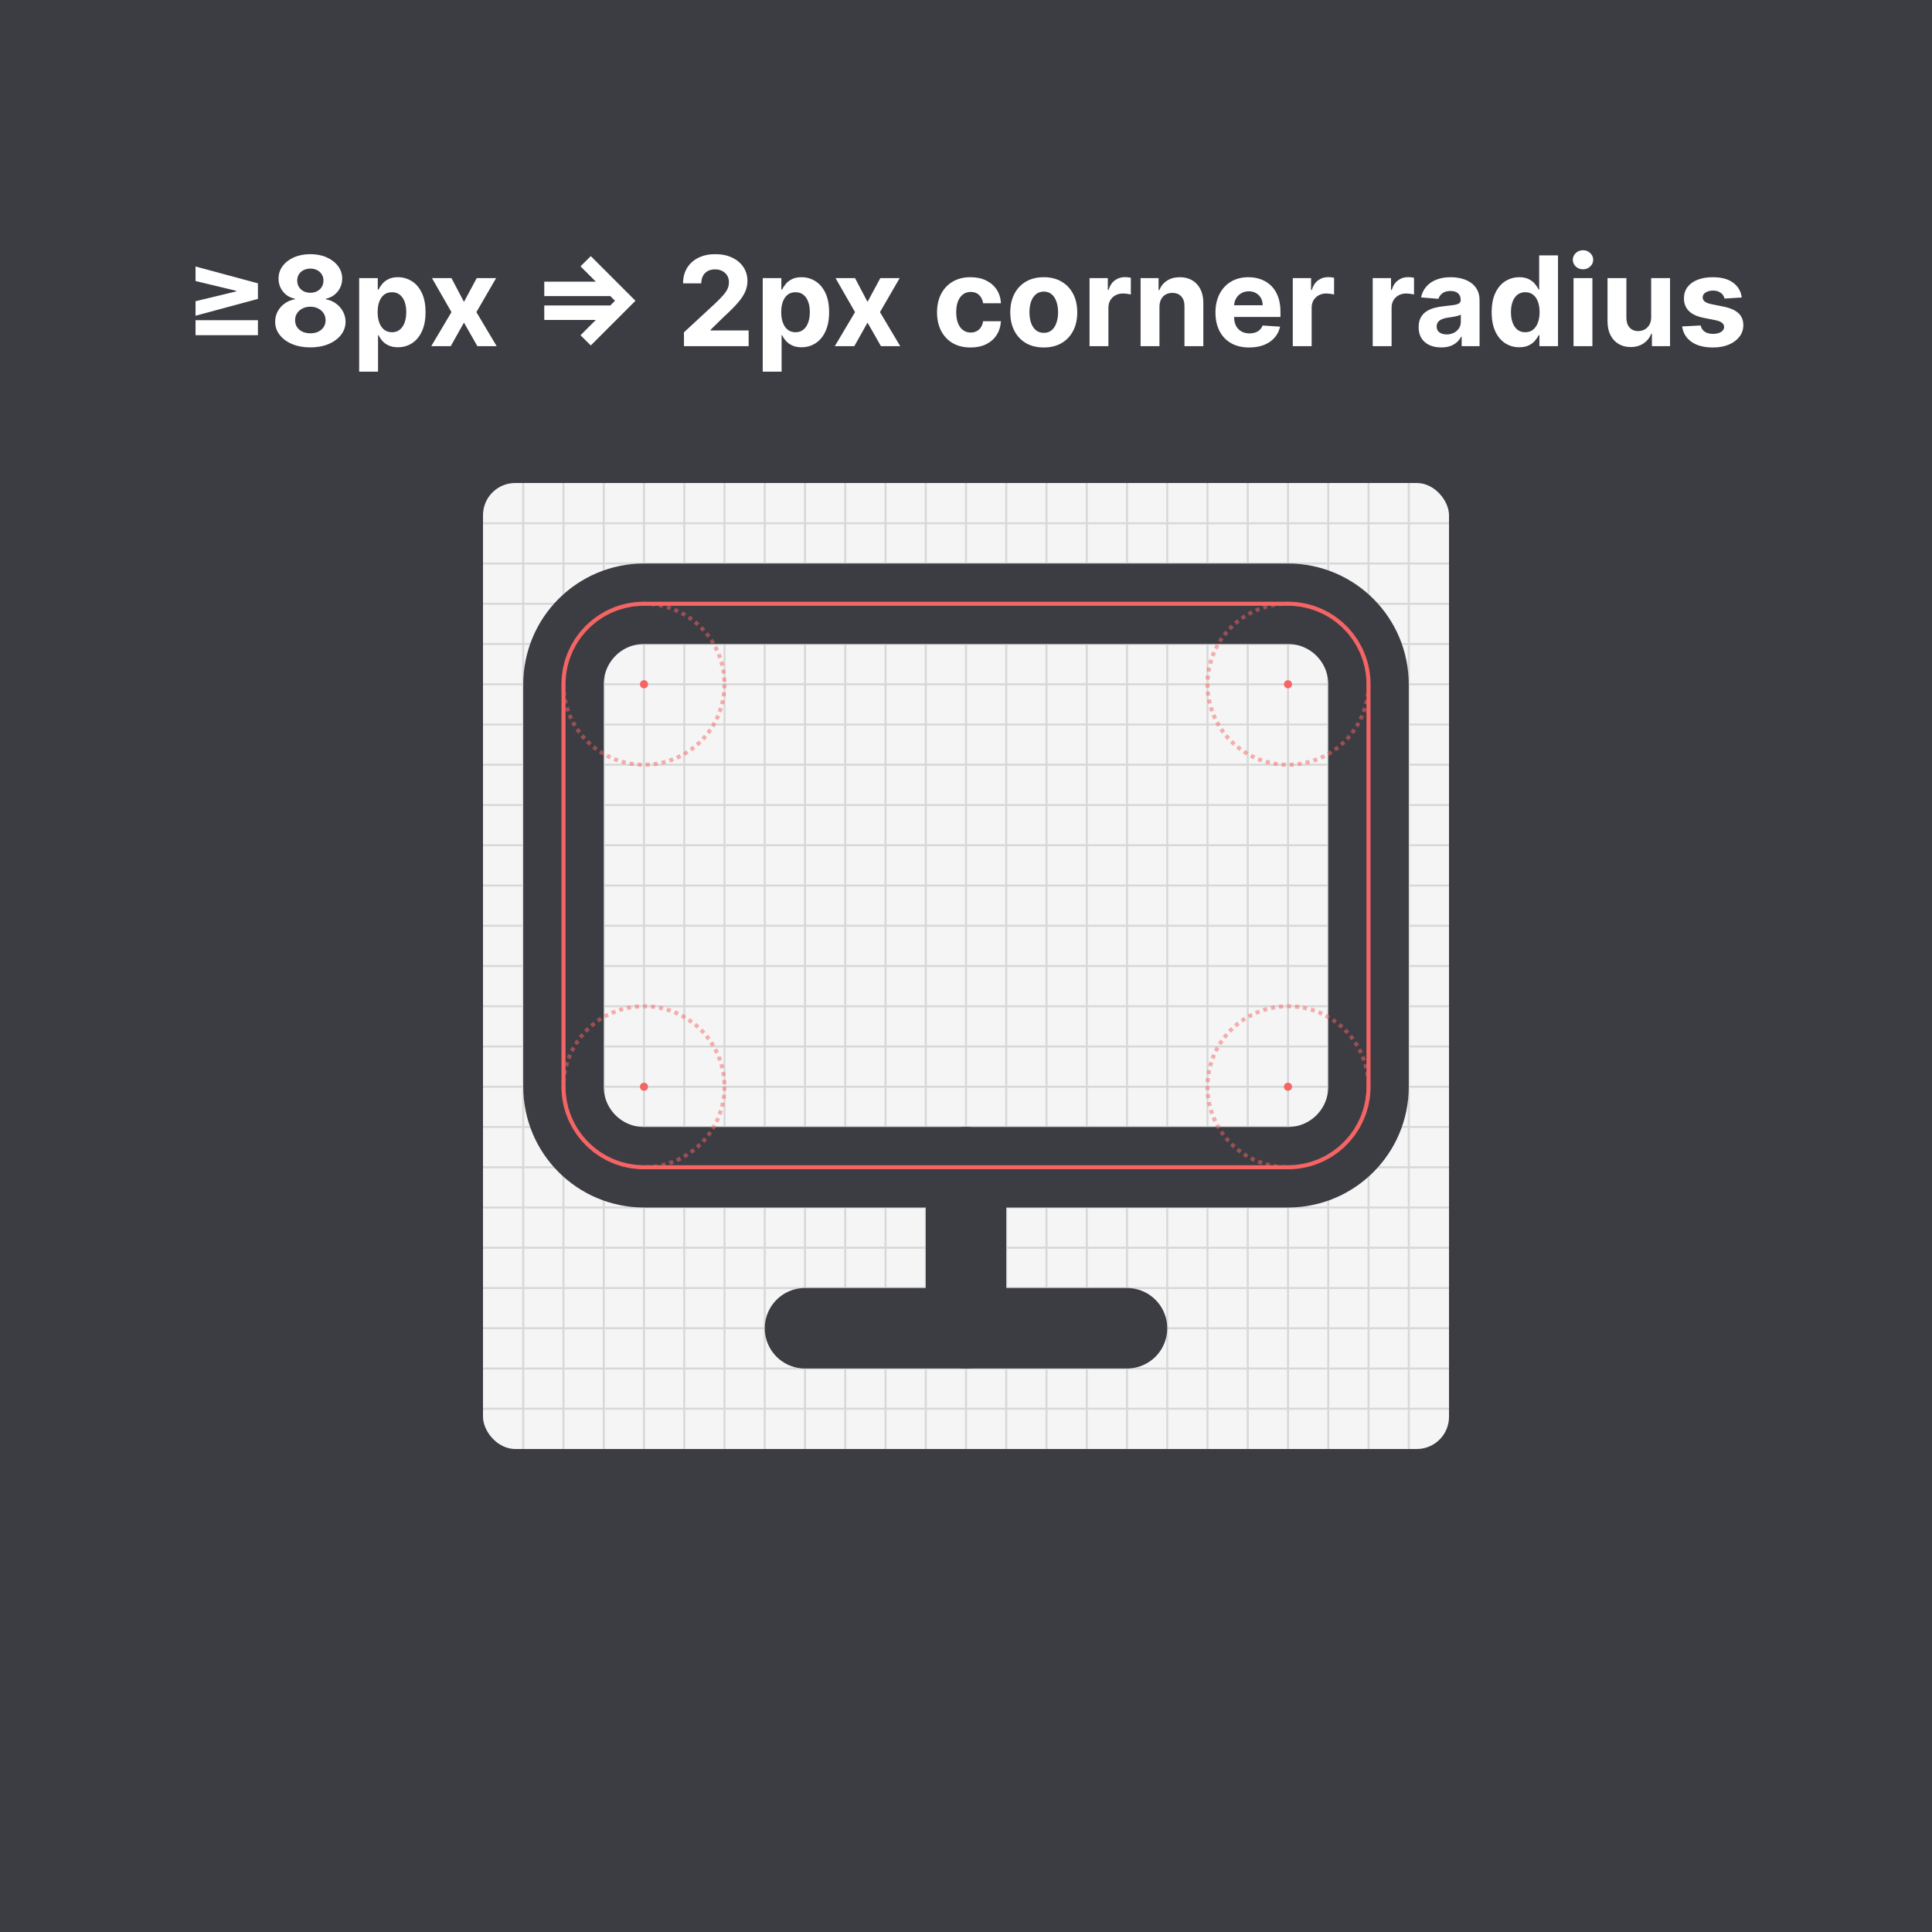
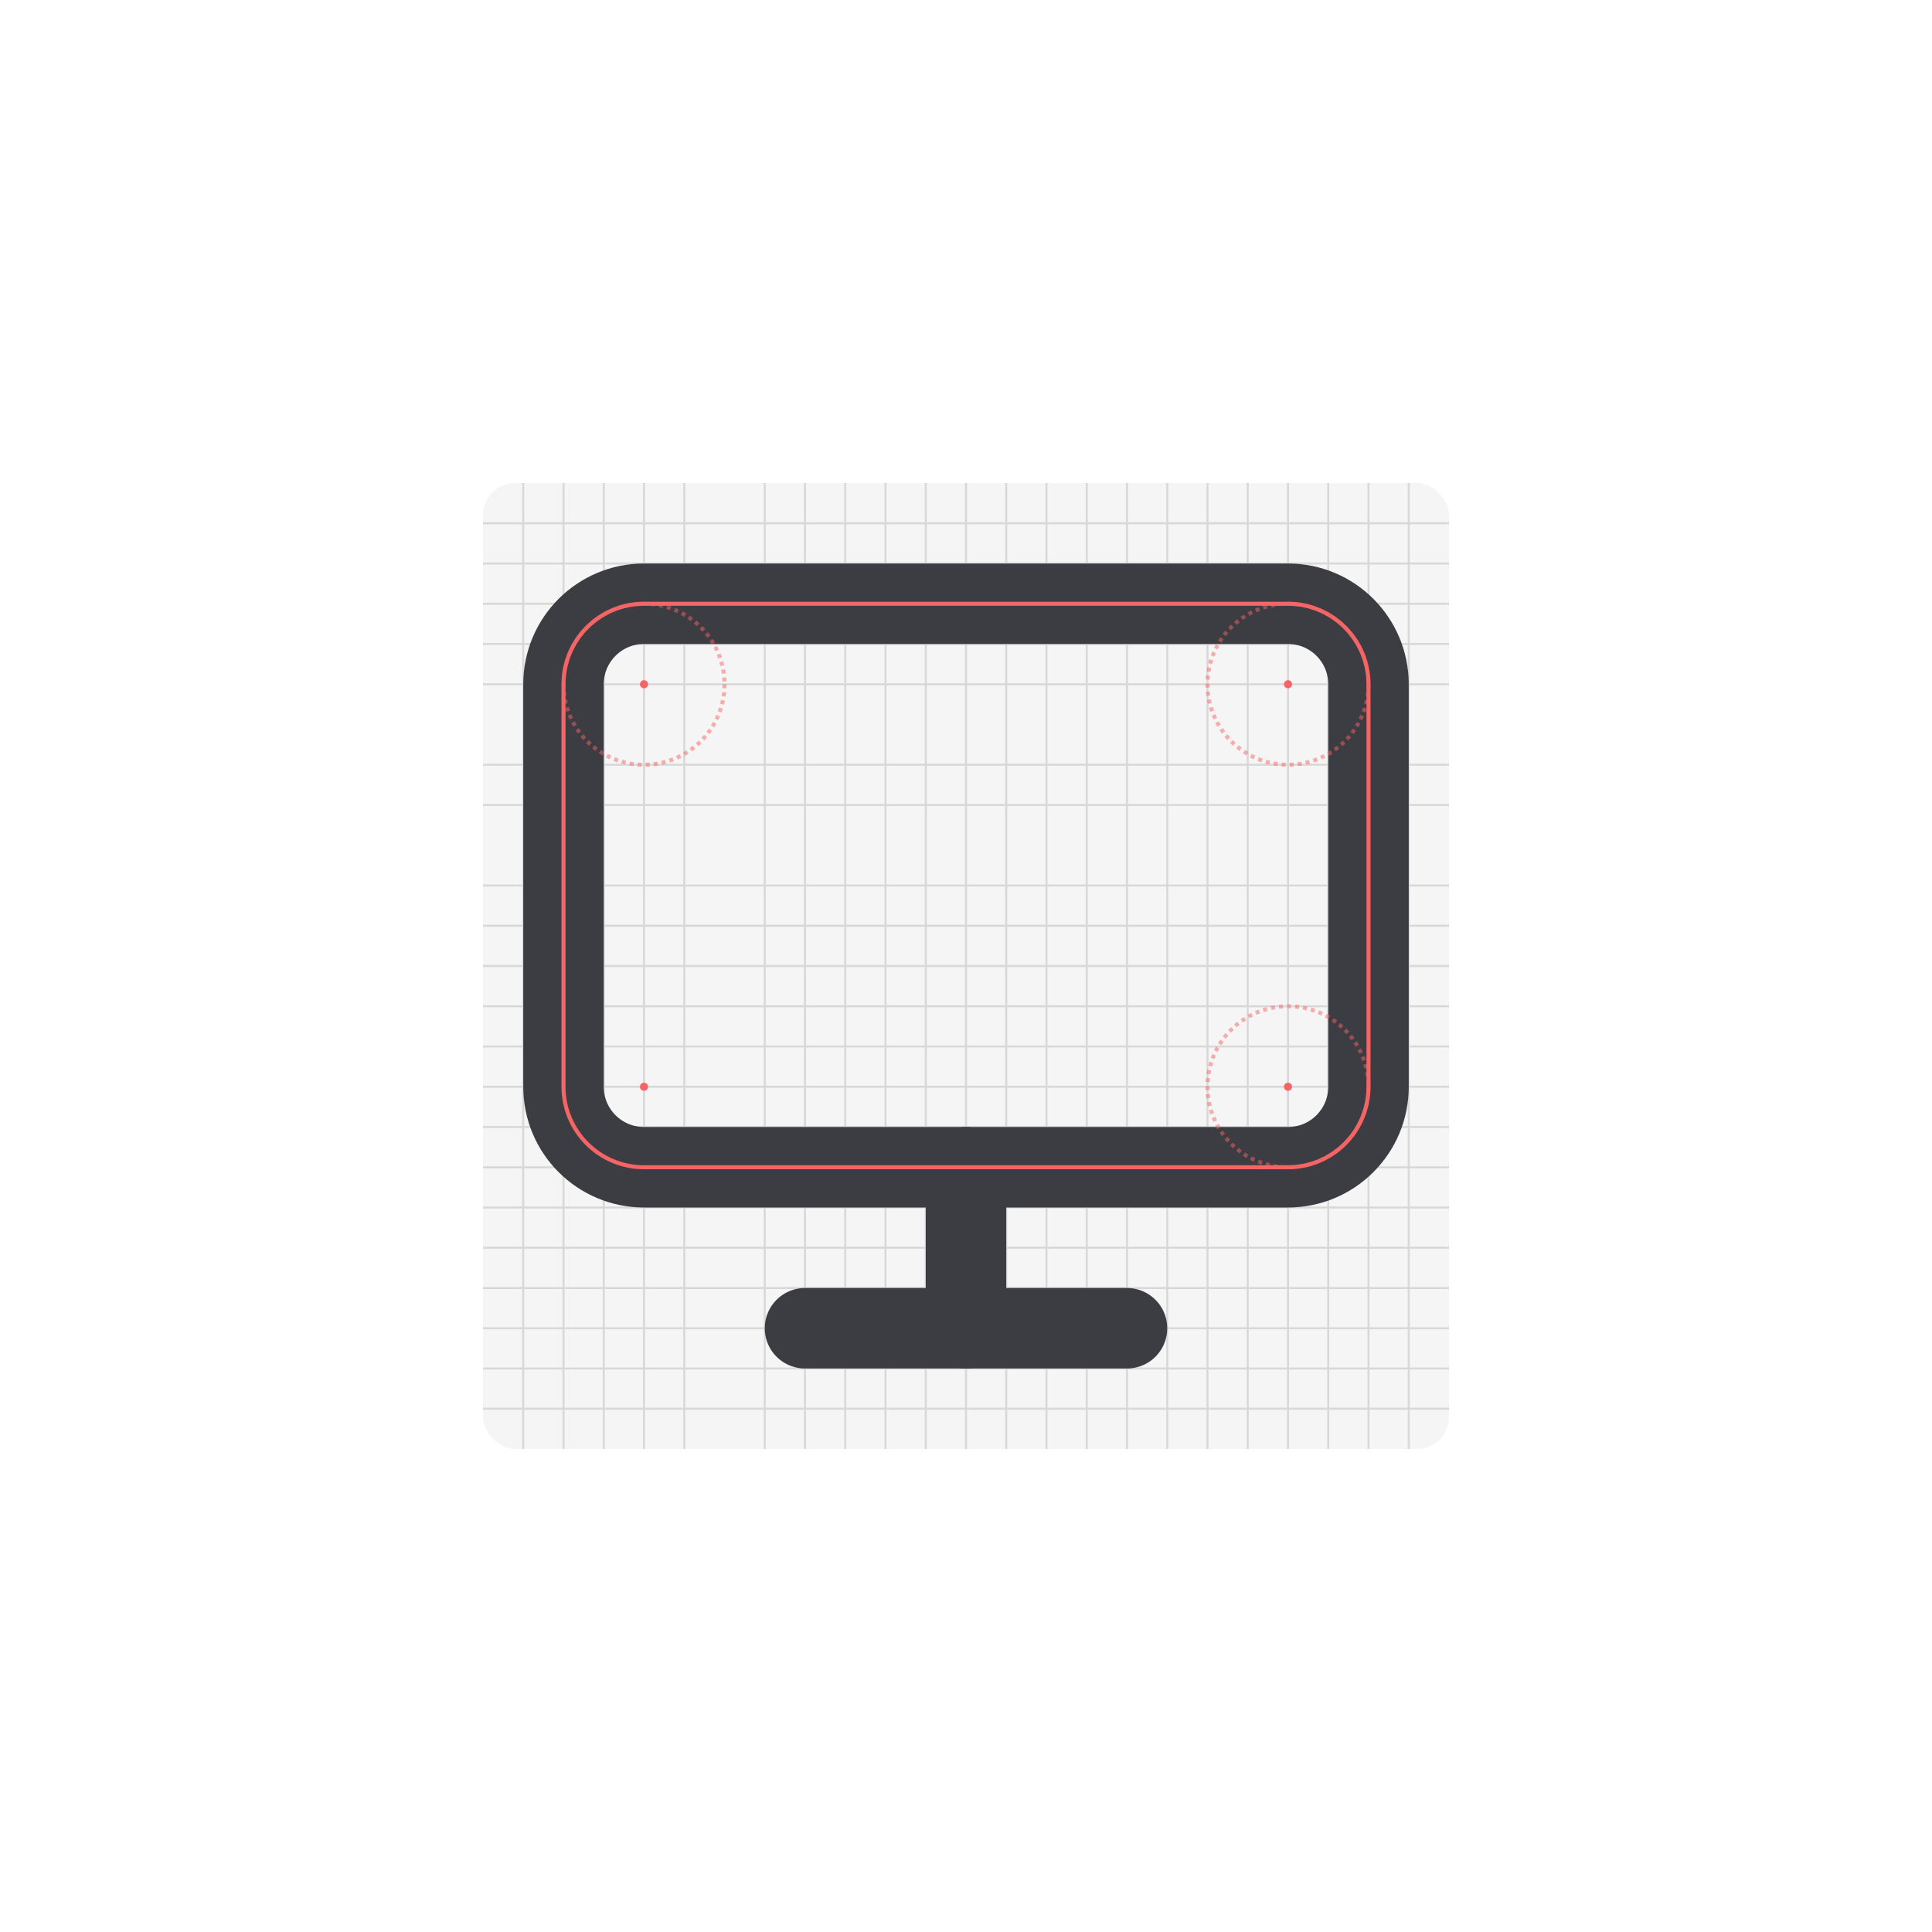
<svg xmlns="http://www.w3.org/2000/svg" width="480" height="480" viewBox="0 0 480 480" fill="none">
-   <rect width="480" height="480" fill="#3C3C43" />
  <g clip-path="url(#clip0_1330_14149)">
    <rect x="120" y="120" width="240" height="240" rx="8" fill="#F5F5F5" />
    <path d="M120 130H360" stroke="#D8D8D9" stroke-width="0.5" />
    <path d="M130 120V360" stroke="#D8D8D9" stroke-width="0.5" />
    <path d="M120 140H360" stroke="#D8D8D9" stroke-width="0.5" />
    <path d="M140 120V360" stroke="#D8D8D9" stroke-width="0.5" />
    <path d="M120 150H360" stroke="#D8D8D9" stroke-width="0.5" />
    <path d="M150 120V360" stroke="#D8D8D9" stroke-width="0.5" />
    <path d="M120 160H360" stroke="#D8D8D9" stroke-width="0.5" />
    <path d="M160 120V360" stroke="#D8D8D9" stroke-width="0.5" />
    <path d="M120 170H360" stroke="#D8D8D9" stroke-width="0.5" />
    <path d="M170 120V360" stroke="#D8D8D9" stroke-width="0.5" />
-     <path d="M120 180H360" stroke="#D8D8D9" stroke-width="0.5" />
-     <path d="M180 120V360" stroke="#D8D8D9" stroke-width="0.5" />
    <path d="M120 190H360" stroke="#D8D8D9" stroke-width="0.5" />
    <path d="M190 120V360" stroke="#D8D8D9" stroke-width="0.5" />
    <path d="M120 200H360" stroke="#D8D8D9" stroke-width="0.5" />
    <path d="M200 120V360" stroke="#D8D8D9" stroke-width="0.5" />
-     <path d="M120 210H360" stroke="#D8D8D9" stroke-width="0.5" />
    <path d="M210 120V360" stroke="#D8D8D9" stroke-width="0.5" />
    <path d="M120 220H360" stroke="#D8D8D9" stroke-width="0.5" />
    <path d="M220 120V360" stroke="#D8D8D9" stroke-width="0.5" />
    <path d="M120 230H360" stroke="#D8D8D9" stroke-width="0.5" />
    <path d="M230 120V360" stroke="#D8D8D9" stroke-width="0.5" />
    <path d="M120 240H360" stroke="#D8D8D9" stroke-width="0.5" />
    <path d="M240 120V360" stroke="#D8D8D9" stroke-width="0.5" />
    <path d="M120 250H360" stroke="#D8D8D9" stroke-width="0.5" />
    <path d="M250 120V360" stroke="#D8D8D9" stroke-width="0.5" />
    <path d="M120 260H360" stroke="#D8D8D9" stroke-width="0.5" />
    <path d="M260 120V360" stroke="#D8D8D9" stroke-width="0.5" />
    <path d="M120 270H360" stroke="#D8D8D9" stroke-width="0.5" />
    <path d="M270 120V360" stroke="#D8D8D9" stroke-width="0.5" />
    <path d="M120 280H360" stroke="#D8D8D9" stroke-width="0.5" />
    <path d="M280 120V360" stroke="#D8D8D9" stroke-width="0.5" />
    <path d="M120 290H360" stroke="#D8D8D9" stroke-width="0.5" />
    <path d="M290 120V360" stroke="#D8D8D9" stroke-width="0.5" />
    <path d="M120 300H360" stroke="#D8D8D9" stroke-width="0.5" />
    <path d="M300 120V360" stroke="#D8D8D9" stroke-width="0.5" />
    <path d="M120 310H360" stroke="#D8D8D9" stroke-width="0.5" />
    <path d="M310 120V360" stroke="#D8D8D9" stroke-width="0.5" />
    <path d="M120 320H360" stroke="#D8D8D9" stroke-width="0.5" />
    <path d="M320 120V360" stroke="#D8D8D9" stroke-width="0.5" />
    <path d="M120 330H360" stroke="#D8D8D9" stroke-width="0.5" />
    <path d="M330 120V360" stroke="#D8D8D9" stroke-width="0.5" />
    <path d="M120 340H360" stroke="#D8D8D9" stroke-width="0.5" />
    <path d="M340 120V360" stroke="#D8D8D9" stroke-width="0.5" />
    <path d="M120 350H360" stroke="#D8D8D9" stroke-width="0.5" />
    <path d="M350 120V360" stroke="#D8D8D9" stroke-width="0.5" />
  </g>
  <path d="M320 150H160C148.954 150 140 158.954 140 170V270C140 281.046 148.954 290 160 290H320C331.046 290 340 281.046 340 270V170C340 158.954 331.046 150 320 150Z" stroke="#3C3C43" stroke-width="20" stroke-linecap="round" stroke-linejoin="round" />
  <path d="M200 330H280" stroke="#3C3C43" stroke-width="20" stroke-linecap="round" stroke-linejoin="round" />
  <path d="M240 290V330" stroke="#3C3C43" stroke-width="20" stroke-linecap="round" stroke-linejoin="round" />
  <path d="M320 150H160C148.954 150 140 158.954 140 170V270C140 281.046 148.954 290 160 290H320C331.046 290 340 281.046 340 270V170C340 158.954 331.046 150 320 150Z" stroke="#F56565" stroke-linecap="round" stroke-linejoin="round" />
  <path d="M48.581 83.281V79.549H64.081V83.281H48.581ZM64.081 74.265L48.581 78.448V74.837L58.808 72.371L58.665 72.603V72.052L58.808 72.283L48.581 69.817V66.207L64.081 70.39V74.265ZM77.104 86.308C75.409 86.308 73.901 86.033 72.58 85.483C71.266 84.925 70.235 84.165 69.486 83.204C68.738 82.242 68.363 81.153 68.363 79.934C68.363 78.995 68.576 78.133 69.002 77.347C69.435 76.555 70.022 75.898 70.763 75.377C71.504 74.848 72.334 74.511 73.251 74.364V74.21C72.048 73.968 71.072 73.384 70.323 72.46C69.574 71.528 69.2 70.445 69.2 69.212C69.2 68.045 69.541 67.007 70.224 66.097C70.906 65.179 71.842 64.46 73.031 63.939C74.227 63.41 75.585 63.146 77.104 63.146C78.623 63.146 79.977 63.41 81.166 63.939C82.362 64.467 83.302 65.19 83.984 66.108C84.667 67.018 85.012 68.052 85.019 69.212C85.012 70.452 84.63 71.535 83.874 72.46C83.118 73.384 82.15 73.968 80.968 74.21V74.364C81.871 74.511 82.689 74.848 83.423 75.377C84.164 75.898 84.751 76.555 85.184 77.347C85.625 78.133 85.849 78.995 85.856 79.934C85.849 81.153 85.471 82.242 84.722 83.204C83.974 84.165 82.939 84.925 81.618 85.483C80.304 86.033 78.799 86.308 77.104 86.308ZM77.104 82.808C77.86 82.808 78.521 82.672 79.086 82.4C79.651 82.121 80.091 81.74 80.407 81.255C80.73 80.764 80.891 80.198 80.891 79.56C80.891 78.907 80.726 78.331 80.396 77.832C80.065 77.325 79.618 76.929 79.053 76.643C78.487 76.349 77.838 76.202 77.104 76.202C76.378 76.202 75.728 76.349 75.156 76.643C74.583 76.929 74.132 77.325 73.802 77.832C73.479 78.331 73.317 78.907 73.317 79.56C73.317 80.198 73.475 80.764 73.791 81.255C74.106 81.74 74.55 82.121 75.123 82.4C75.695 82.672 76.356 82.808 77.104 82.808ZM77.104 72.735C77.735 72.735 78.297 72.606 78.788 72.349C79.28 72.093 79.665 71.737 79.944 71.282C80.223 70.827 80.363 70.302 80.363 69.707C80.363 69.12 80.223 68.606 79.944 68.166C79.665 67.719 79.284 67.37 78.799 67.12C78.315 66.864 77.75 66.735 77.104 66.735C76.466 66.735 75.9 66.864 75.409 67.12C74.917 67.37 74.532 67.719 74.253 68.166C73.981 68.606 73.846 69.12 73.846 69.707C73.846 70.302 73.985 70.827 74.264 71.282C74.543 71.737 74.928 72.093 75.42 72.349C75.912 72.606 76.473 72.735 77.104 72.735ZM89.233 92.341V69.091H93.856V71.931H94.066C94.271 71.476 94.568 71.014 94.957 70.544C95.353 70.067 95.867 69.671 96.498 69.355C97.137 69.032 97.93 68.871 98.876 68.871C100.109 68.871 101.247 69.194 102.289 69.84C103.331 70.478 104.164 71.443 104.788 72.735C105.412 74.019 105.724 75.63 105.724 77.567C105.724 79.454 105.419 81.046 104.81 82.345C104.208 83.637 103.386 84.617 102.344 85.284C101.309 85.945 100.15 86.275 98.865 86.275C97.955 86.275 97.181 86.125 96.542 85.824C95.911 85.523 95.394 85.145 94.99 84.69C94.587 84.228 94.278 83.762 94.066 83.292H93.922V92.341H89.233ZM93.823 77.546C93.823 78.551 93.963 79.428 94.242 80.177C94.52 80.925 94.924 81.508 95.453 81.927C95.981 82.338 96.623 82.543 97.379 82.543C98.142 82.543 98.788 82.334 99.317 81.916C99.845 81.49 100.245 80.903 100.517 80.154C100.795 79.399 100.935 78.529 100.935 77.546C100.935 76.569 100.799 75.711 100.528 74.969C100.256 74.228 99.856 73.648 99.328 73.23C98.799 72.812 98.15 72.603 97.379 72.603C96.616 72.603 95.97 72.805 95.442 73.208C94.921 73.612 94.52 74.184 94.242 74.925C93.963 75.667 93.823 76.54 93.823 77.546ZM112.164 69.091L115.268 75.002L118.449 69.091H123.26L118.361 77.546L123.392 86H118.604L115.268 80.154L111.987 86H107.144L112.164 77.546L107.32 69.091H112.164ZM146.783 85.824L144.229 83.292L152.793 74.727L144.229 66.174L146.783 63.631L157.879 74.727L146.783 85.824ZM135.224 79.483V75.894H154.323L150.713 79.483H135.224ZM135.224 73.56V69.972H150.713L154.323 73.56H135.224ZM169.928 86V82.565L177.953 75.135C178.636 74.474 179.208 73.88 179.671 73.351C180.14 72.823 180.496 72.305 180.738 71.799C180.981 71.285 181.102 70.731 181.102 70.137C181.102 69.476 180.951 68.907 180.65 68.43C180.349 67.946 179.938 67.575 179.417 67.319C178.896 67.054 178.305 66.922 177.645 66.922C176.955 66.922 176.353 67.062 175.84 67.341C175.326 67.619 174.93 68.019 174.651 68.54C174.372 69.062 174.232 69.682 174.232 70.401H169.708C169.708 68.926 170.042 67.645 170.71 66.559C171.377 65.473 172.313 64.632 173.517 64.038C174.72 63.444 176.107 63.146 177.678 63.146C179.293 63.146 180.698 63.432 181.894 64.005C183.098 64.57 184.034 65.355 184.701 66.361C185.369 67.366 185.703 68.519 185.703 69.817C185.703 70.669 185.534 71.509 185.197 72.338C184.867 73.168 184.276 74.089 183.424 75.102C182.573 76.107 181.373 77.314 179.825 78.723L176.533 81.949V82.103H186V86H169.928ZM189.498 92.341V69.091H194.122V71.931H194.331C194.537 71.476 194.834 71.014 195.223 70.544C195.619 70.067 196.133 69.671 196.764 69.355C197.403 69.032 198.195 68.871 199.142 68.871C200.375 68.871 201.512 69.194 202.555 69.84C203.597 70.478 204.43 71.443 205.053 72.735C205.677 74.019 205.989 75.63 205.989 77.567C205.989 79.454 205.685 81.046 205.075 82.345C204.474 83.637 203.652 84.617 202.61 85.284C201.575 85.945 200.415 86.275 199.131 86.275C198.221 86.275 197.447 86.125 196.808 85.824C196.177 85.523 195.66 85.145 195.256 84.69C194.852 84.228 194.544 83.762 194.331 83.292H194.188V92.341H189.498ZM194.089 77.546C194.089 78.551 194.228 79.428 194.507 80.177C194.786 80.925 195.19 81.508 195.718 81.927C196.247 82.338 196.889 82.543 197.645 82.543C198.408 82.543 199.054 82.334 199.582 81.916C200.111 81.49 200.511 80.903 200.782 80.154C201.061 79.399 201.2 78.529 201.2 77.546C201.2 76.569 201.065 75.711 200.793 74.969C200.522 74.228 200.122 73.648 199.593 73.23C199.065 72.812 198.415 72.603 197.645 72.603C196.881 72.603 196.236 72.805 195.707 73.208C195.186 73.612 194.786 74.184 194.507 74.925C194.228 75.667 194.089 76.54 194.089 77.546ZM212.429 69.091L215.534 75.002L218.715 69.091H223.526L218.627 77.546L223.658 86H218.869L215.534 80.154L212.253 86H207.409L212.429 77.546L207.585 69.091H212.429ZM241.126 86.33C239.394 86.33 237.904 85.963 236.656 85.229C235.416 84.488 234.462 83.461 233.794 82.147C233.133 80.833 232.803 79.322 232.803 77.612C232.803 75.879 233.137 74.36 233.805 73.054C234.48 71.74 235.438 70.716 236.678 69.983C237.918 69.241 239.394 68.871 241.104 68.871C242.579 68.871 243.87 69.139 244.979 69.674C246.087 70.21 246.964 70.962 247.61 71.931C248.255 72.9 248.611 74.037 248.677 75.344H244.252C244.127 74.5 243.797 73.821 243.261 73.307C242.733 72.786 242.039 72.526 241.181 72.526C240.454 72.526 239.819 72.724 239.276 73.12C238.74 73.509 238.322 74.078 238.021 74.826C237.72 75.575 237.57 76.481 237.57 77.546C237.57 78.624 237.717 79.542 238.01 80.298C238.311 81.053 238.733 81.63 239.276 82.026C239.819 82.422 240.454 82.62 241.181 82.62C241.716 82.62 242.197 82.51 242.623 82.29C243.056 82.07 243.412 81.751 243.691 81.332C243.977 80.907 244.164 80.397 244.252 79.802H248.677C248.604 81.094 248.252 82.231 247.621 83.215C246.997 84.191 246.134 84.954 245.034 85.505C243.933 86.055 242.63 86.33 241.126 86.33ZM259.32 86.33C257.61 86.33 256.131 85.967 254.884 85.24C253.643 84.507 252.685 83.486 252.01 82.18C251.335 80.866 250.998 79.344 250.998 77.612C250.998 75.865 251.335 74.338 252.01 73.032C252.685 71.718 253.643 70.698 254.884 69.972C256.131 69.238 257.61 68.871 259.32 68.871C261.03 68.871 262.505 69.238 263.745 69.972C264.993 70.698 265.954 71.718 266.63 73.032C267.305 74.338 267.642 75.865 267.642 77.612C267.642 79.344 267.305 80.866 266.63 82.18C265.954 83.486 264.993 84.507 263.745 85.24C262.505 85.967 261.03 86.33 259.32 86.33ZM259.342 82.697C260.12 82.697 260.769 82.477 261.29 82.037C261.812 81.589 262.204 80.98 262.468 80.21C262.74 79.439 262.876 78.562 262.876 77.579C262.876 76.595 262.74 75.718 262.468 74.947C262.204 74.177 261.812 73.568 261.29 73.12C260.769 72.672 260.12 72.448 259.342 72.448C258.557 72.448 257.896 72.672 257.36 73.12C256.832 73.568 256.432 74.177 256.161 74.947C255.896 75.718 255.764 76.595 255.764 77.579C255.764 78.562 255.896 79.439 256.161 80.21C256.432 80.98 256.832 81.589 257.36 82.037C257.896 82.477 258.557 82.697 259.342 82.697ZM270.692 86V69.091H275.238V72.041H275.414C275.723 70.992 276.24 70.199 276.967 69.663C277.693 69.12 278.53 68.849 279.477 68.849C279.711 68.849 279.965 68.863 280.236 68.893C280.508 68.922 280.746 68.963 280.952 69.014V73.175C280.732 73.109 280.427 73.05 280.038 72.999C279.649 72.948 279.293 72.922 278.97 72.922C278.28 72.922 277.664 73.072 277.121 73.373C276.585 73.667 276.159 74.078 275.844 74.606C275.536 75.135 275.381 75.744 275.381 76.434V86H270.692ZM288.066 76.224V86H283.376V69.091H287.846V72.074H288.044C288.418 71.091 289.046 70.313 289.926 69.74C290.807 69.161 291.875 68.871 293.13 68.871C294.304 68.871 295.328 69.128 296.201 69.641C297.075 70.155 297.753 70.889 298.238 71.843C298.722 72.79 298.964 73.92 298.964 75.234V86H294.275V76.07C294.282 75.035 294.018 74.228 293.482 73.648C292.946 73.061 292.209 72.768 291.269 72.768C290.638 72.768 290.081 72.903 289.596 73.175C289.119 73.447 288.745 73.843 288.473 74.364C288.209 74.878 288.073 75.498 288.066 76.224ZM310.366 86.33C308.627 86.33 307.13 85.978 305.875 85.273C304.627 84.562 303.666 83.556 302.991 82.257C302.316 80.951 301.978 79.406 301.978 77.623C301.978 75.883 302.316 74.357 302.991 73.043C303.666 71.729 304.616 70.706 305.842 69.972C307.075 69.238 308.521 68.871 310.179 68.871C311.295 68.871 312.333 69.05 313.295 69.41C314.263 69.762 315.107 70.294 315.827 71.006C316.553 71.718 317.118 72.614 317.522 73.692C317.926 74.764 318.127 76.019 318.127 77.457V78.745H303.849V75.839H313.713C313.713 75.164 313.566 74.566 313.273 74.045C312.979 73.524 312.572 73.116 312.051 72.823C311.537 72.522 310.939 72.371 310.256 72.371C309.545 72.371 308.913 72.537 308.363 72.867C307.82 73.19 307.394 73.626 307.086 74.177C306.778 74.72 306.62 75.325 306.613 75.993V78.756C306.613 79.593 306.767 80.316 307.075 80.925C307.391 81.534 307.835 82.004 308.407 82.334C308.979 82.664 309.658 82.829 310.444 82.829C310.965 82.829 311.442 82.756 311.875 82.609C312.308 82.463 312.678 82.242 312.987 81.949C313.295 81.655 313.53 81.296 313.691 80.87L318.028 81.156C317.808 82.198 317.357 83.108 316.674 83.886C315.999 84.657 315.126 85.259 314.054 85.692C312.99 86.117 311.761 86.33 310.366 86.33ZM321.188 86V69.091H325.734V72.041H325.911C326.219 70.992 326.736 70.199 327.463 69.663C328.189 69.12 329.026 68.849 329.973 68.849C330.208 68.849 330.461 68.863 330.732 68.893C331.004 68.922 331.242 68.963 331.448 69.014V73.175C331.228 73.109 330.923 73.05 330.534 72.999C330.145 72.948 329.789 72.922 329.466 72.922C328.776 72.922 328.16 73.072 327.617 73.373C327.081 73.667 326.655 74.078 326.34 74.606C326.032 75.135 325.877 75.744 325.877 76.434V86H321.188ZM341.047 86V69.091H345.594V72.041H345.77C346.078 70.992 346.596 70.199 347.322 69.663C348.049 69.12 348.885 68.849 349.832 68.849C350.067 68.849 350.32 68.863 350.592 68.893C350.863 68.922 351.102 68.963 351.307 69.014V73.175C351.087 73.109 350.782 73.05 350.393 72.999C350.004 72.948 349.649 72.922 349.326 72.922C348.636 72.922 348.019 73.072 347.476 73.373C346.94 73.667 346.515 74.078 346.199 74.606C345.891 75.135 345.737 75.744 345.737 76.434V86H341.047ZM358.069 86.319C356.99 86.319 356.029 86.132 355.185 85.758C354.341 85.376 353.673 84.815 353.181 84.073C352.697 83.325 352.455 82.393 352.455 81.277C352.455 80.338 352.627 79.549 352.972 78.91C353.317 78.272 353.787 77.758 354.381 77.369C354.976 76.98 355.651 76.687 356.407 76.489C357.17 76.29 357.97 76.151 358.807 76.07C359.79 75.968 360.583 75.872 361.185 75.784C361.786 75.689 362.223 75.549 362.495 75.366C362.766 75.182 362.902 74.911 362.902 74.551V74.485C362.902 73.788 362.682 73.249 362.241 72.867C361.808 72.485 361.192 72.294 360.392 72.294C359.548 72.294 358.876 72.481 358.377 72.856C357.878 73.223 357.548 73.685 357.387 74.243L353.049 73.891C353.269 72.863 353.702 71.975 354.348 71.227C354.994 70.471 355.827 69.891 356.847 69.487C357.875 69.076 359.064 68.871 360.414 68.871C361.353 68.871 362.252 68.981 363.111 69.201C363.977 69.421 364.744 69.762 365.412 70.225C366.087 70.687 366.619 71.282 367.008 72.008C367.397 72.727 367.592 73.59 367.592 74.595V86H363.144V83.655H363.012C362.74 84.184 362.377 84.65 361.922 85.053C361.467 85.45 360.92 85.761 360.282 85.989C359.643 86.209 358.906 86.319 358.069 86.319ZM359.412 83.083C360.102 83.083 360.711 82.947 361.24 82.675C361.768 82.397 362.183 82.022 362.484 81.553C362.784 81.083 362.935 80.551 362.935 79.956V78.162C362.788 78.257 362.586 78.345 362.329 78.426C362.08 78.499 361.797 78.569 361.482 78.635C361.166 78.694 360.851 78.749 360.535 78.8C360.219 78.844 359.933 78.885 359.676 78.921C359.126 79.002 358.645 79.131 358.234 79.307C357.823 79.483 357.504 79.722 357.277 80.022C357.049 80.316 356.935 80.683 356.935 81.123C356.935 81.762 357.166 82.25 357.629 82.587C358.099 82.918 358.693 83.083 359.412 83.083ZM377.461 86.275C376.176 86.275 375.013 85.945 373.971 85.284C372.936 84.617 372.114 83.637 371.505 82.345C370.903 81.046 370.602 79.454 370.602 77.567C370.602 75.63 370.914 74.019 371.538 72.735C372.162 71.443 372.991 70.478 374.026 69.84C375.068 69.194 376.209 68.871 377.45 68.871C378.396 68.871 379.185 69.032 379.816 69.355C380.455 69.671 380.969 70.067 381.358 70.544C381.754 71.014 382.055 71.476 382.26 71.931H382.403V63.455H387.082V86H382.459V83.292H382.26C382.04 83.762 381.728 84.228 381.325 84.69C380.928 85.145 380.411 85.523 379.772 85.824C379.141 86.125 378.371 86.275 377.461 86.275ZM378.947 82.543C379.703 82.543 380.341 82.338 380.862 81.927C381.391 81.508 381.794 80.925 382.073 80.177C382.359 79.428 382.503 78.551 382.503 77.546C382.503 76.54 382.363 75.667 382.084 74.925C381.805 74.184 381.402 73.612 380.873 73.208C380.345 72.805 379.703 72.603 378.947 72.603C378.176 72.603 377.527 72.812 376.998 73.23C376.47 73.648 376.07 74.228 375.798 74.969C375.527 75.711 375.391 76.569 375.391 77.546C375.391 78.529 375.527 79.399 375.798 80.154C376.077 80.903 376.477 81.49 376.998 81.916C377.527 82.334 378.176 82.543 378.947 82.543ZM390.938 86V69.091H395.627V86H390.938ZM393.294 66.911C392.596 66.911 391.998 66.68 391.499 66.218C391.008 65.748 390.762 65.187 390.762 64.533C390.762 63.888 391.008 63.334 391.499 62.871C391.998 62.401 392.596 62.166 393.294 62.166C393.991 62.166 394.585 62.401 395.077 62.871C395.576 63.334 395.826 63.888 395.826 64.533C395.826 65.187 395.576 65.748 395.077 66.218C394.585 66.68 393.991 66.911 393.294 66.911ZM410.228 78.8V69.091H414.917V86H410.415V82.929H410.239C409.857 83.919 409.222 84.716 408.334 85.317C407.453 85.919 406.378 86.22 405.109 86.22C403.978 86.22 402.984 85.963 402.125 85.45C401.267 84.936 400.595 84.206 400.111 83.259C399.634 82.312 399.391 81.178 399.384 79.857V69.091H404.074V79.021C404.081 80.019 404.349 80.808 404.877 81.387C405.406 81.967 406.114 82.257 407.002 82.257C407.567 82.257 408.096 82.129 408.587 81.872C409.079 81.608 409.475 81.219 409.776 80.705C410.084 80.191 410.235 79.556 410.228 78.8ZM432.737 73.913L428.444 74.177C428.371 73.81 428.213 73.48 427.971 73.186C427.728 72.885 427.409 72.647 427.013 72.471C426.624 72.287 426.158 72.195 425.615 72.195C424.888 72.195 424.275 72.349 423.776 72.658C423.277 72.959 423.028 73.362 423.028 73.869C423.028 74.272 423.189 74.614 423.512 74.892C423.835 75.171 424.389 75.395 425.174 75.564L428.235 76.18C429.879 76.518 431.104 77.061 431.912 77.81C432.719 78.558 433.123 79.542 433.123 80.76C433.123 81.868 432.796 82.841 432.143 83.677C431.497 84.514 430.609 85.167 429.479 85.637C428.356 86.099 427.06 86.33 425.593 86.33C423.354 86.33 421.571 85.864 420.243 84.932C418.922 83.993 418.147 82.716 417.92 81.101L422.532 80.859C422.672 81.541 423.009 82.063 423.545 82.422C424.081 82.775 424.767 82.951 425.604 82.951C426.426 82.951 427.086 82.793 427.585 82.477C428.092 82.154 428.348 81.74 428.356 81.233C428.348 80.808 428.169 80.459 427.816 80.188C427.464 79.909 426.921 79.696 426.187 79.549L423.259 78.966C421.608 78.635 420.378 78.063 419.571 77.248C418.771 76.434 418.371 75.395 418.371 74.133C418.371 73.047 418.665 72.111 419.252 71.326C419.846 70.54 420.679 69.935 421.751 69.509C422.83 69.084 424.092 68.871 425.538 68.871C427.673 68.871 429.354 69.322 430.58 70.225C431.813 71.127 432.532 72.357 432.737 73.913Z" fill="white" />
  <circle opacity="0.5" cx="320" cy="170" r="20" stroke="#F56565" stroke-dasharray="1 1" />
-   <circle opacity="0.5" cx="160" cy="270" r="20" stroke="#F56565" stroke-dasharray="1 1" />
  <circle opacity="0.5" cx="160" cy="170" r="20" stroke="#F56565" stroke-dasharray="1 1" />
  <circle opacity="0.5" cx="320" cy="270" r="20" stroke="#F56565" stroke-dasharray="1 1" />
  <circle cx="160" cy="270" r="1" fill="#F56565" />
  <circle cx="160" cy="170" r="1" fill="#F56565" />
  <circle cx="320" cy="270" r="1" fill="#F56565" />
  <circle cx="320" cy="170" r="1" fill="#F56565" />
  <defs>
    <clipPath id="clip0_1330_14149">
      <rect x="120" y="120" width="240" height="240" rx="8" fill="white" />
    </clipPath>
  </defs>
</svg>